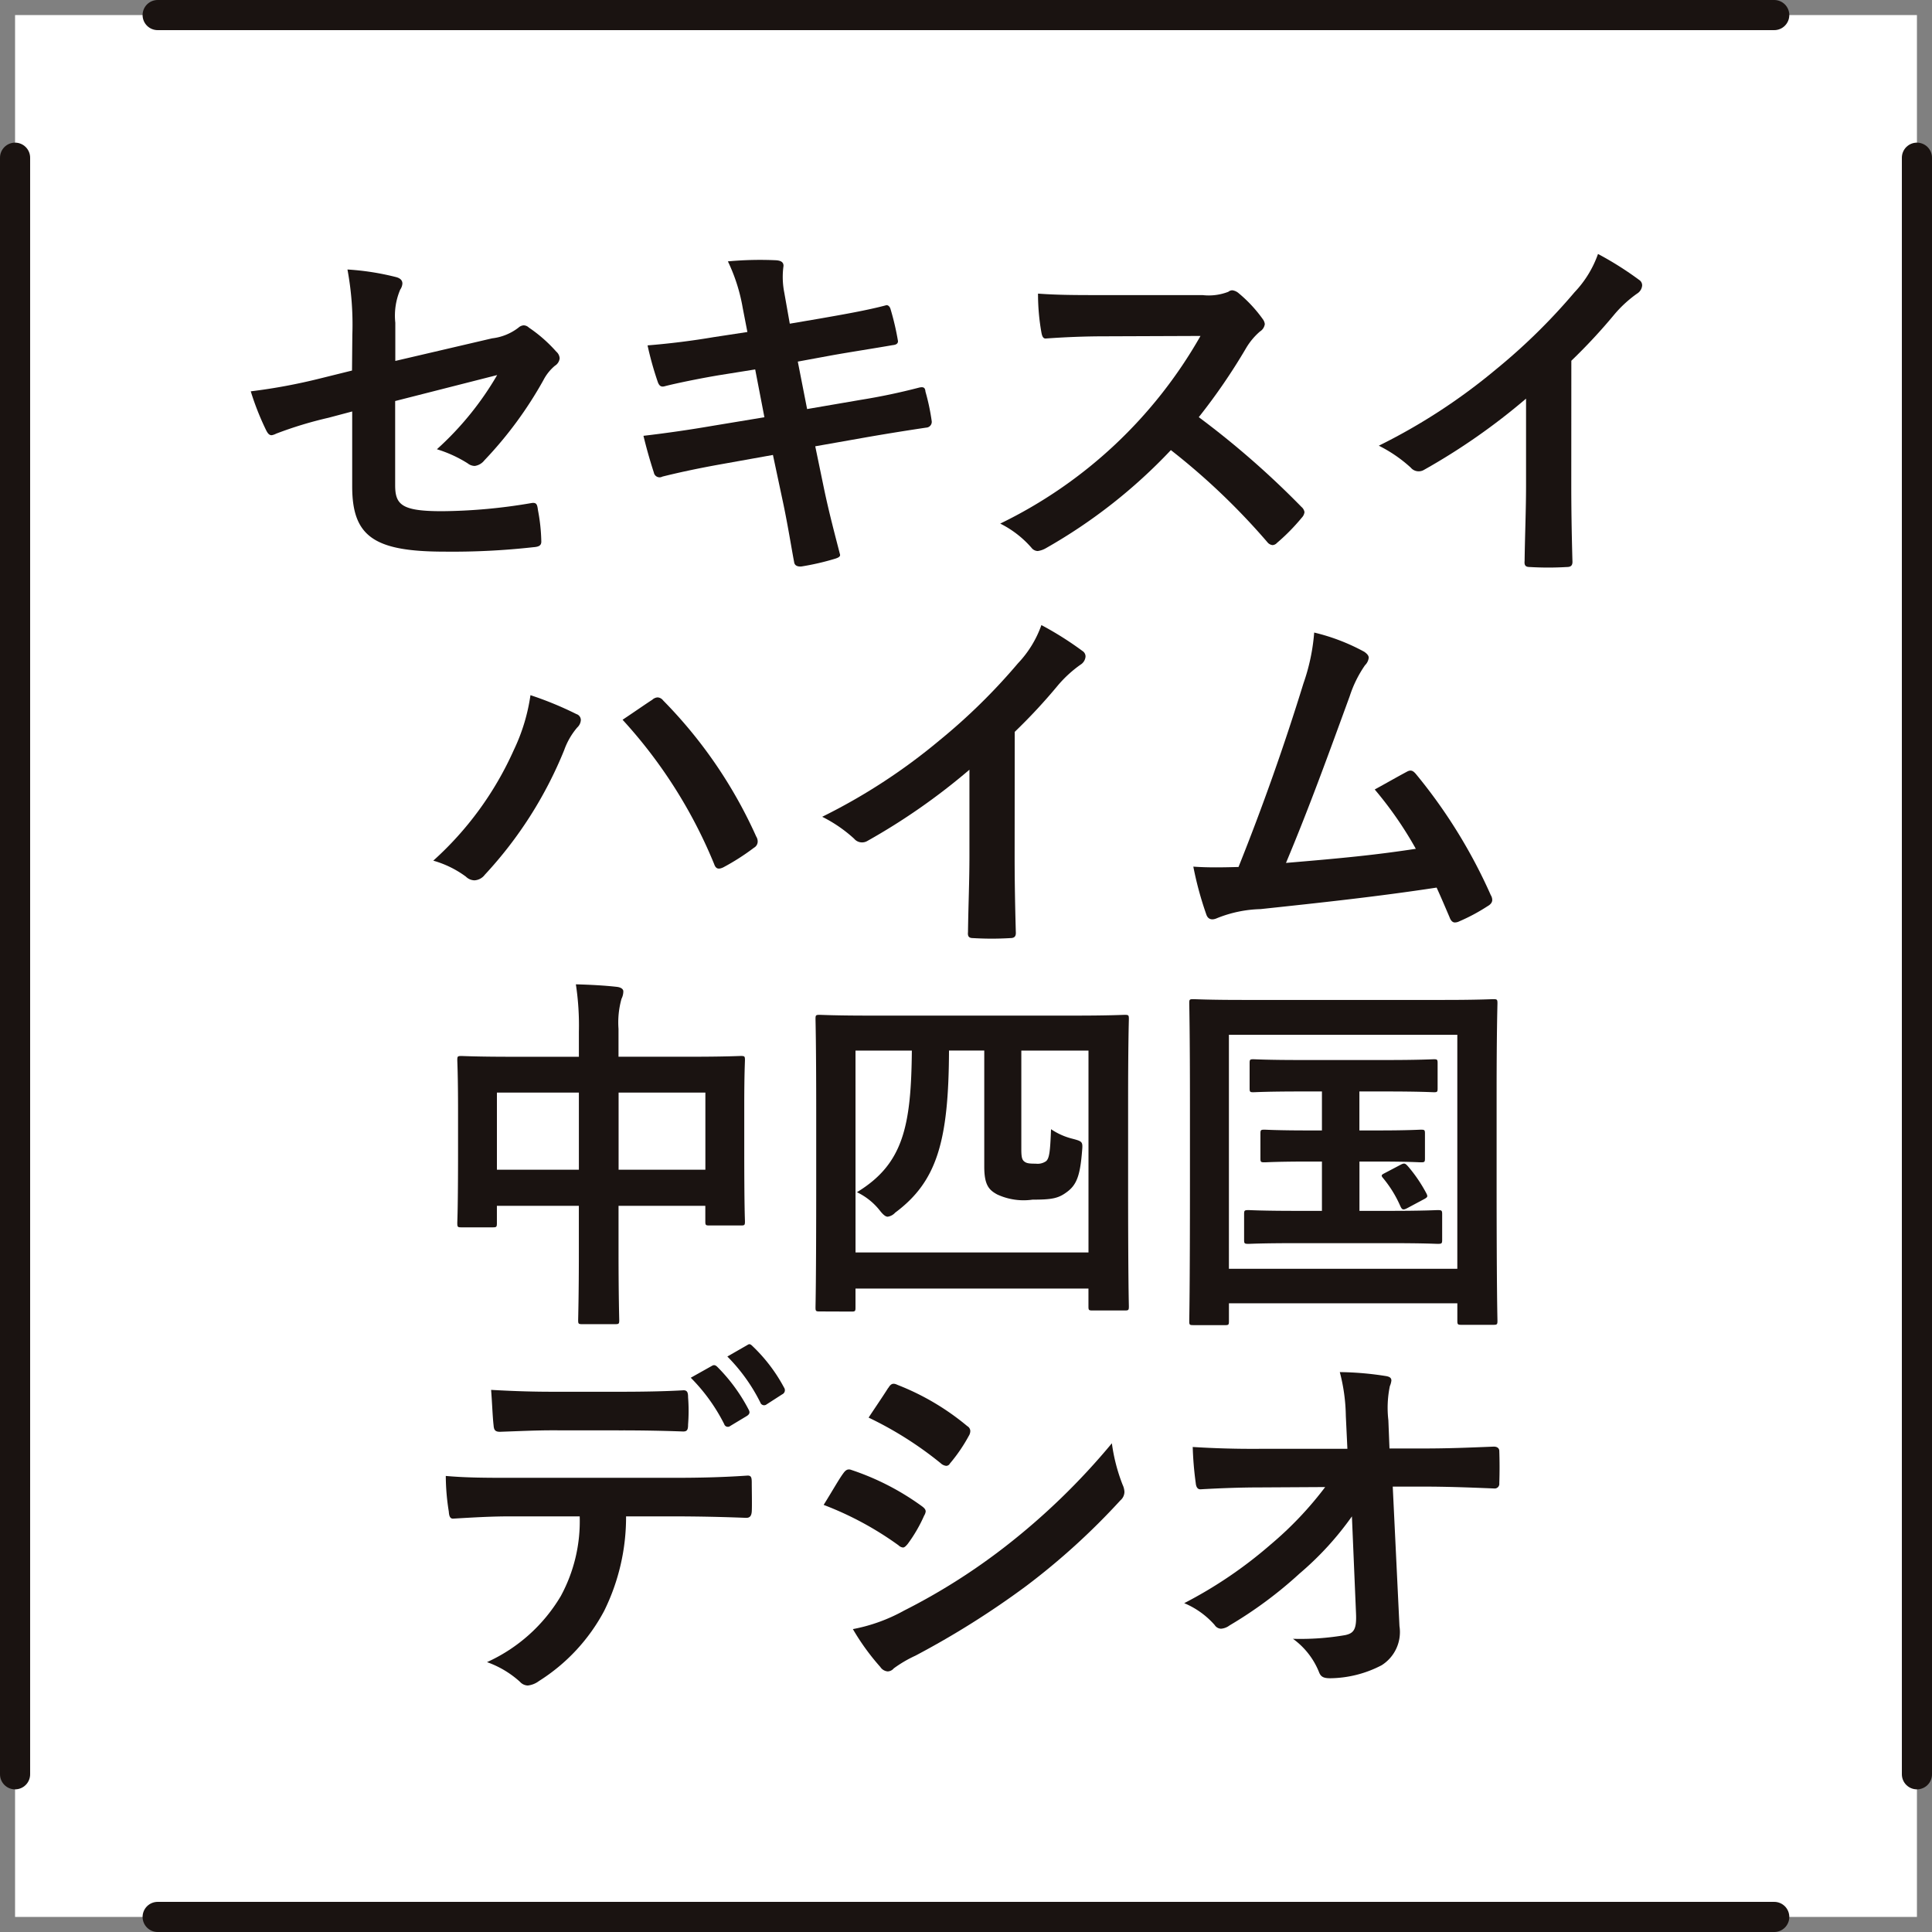
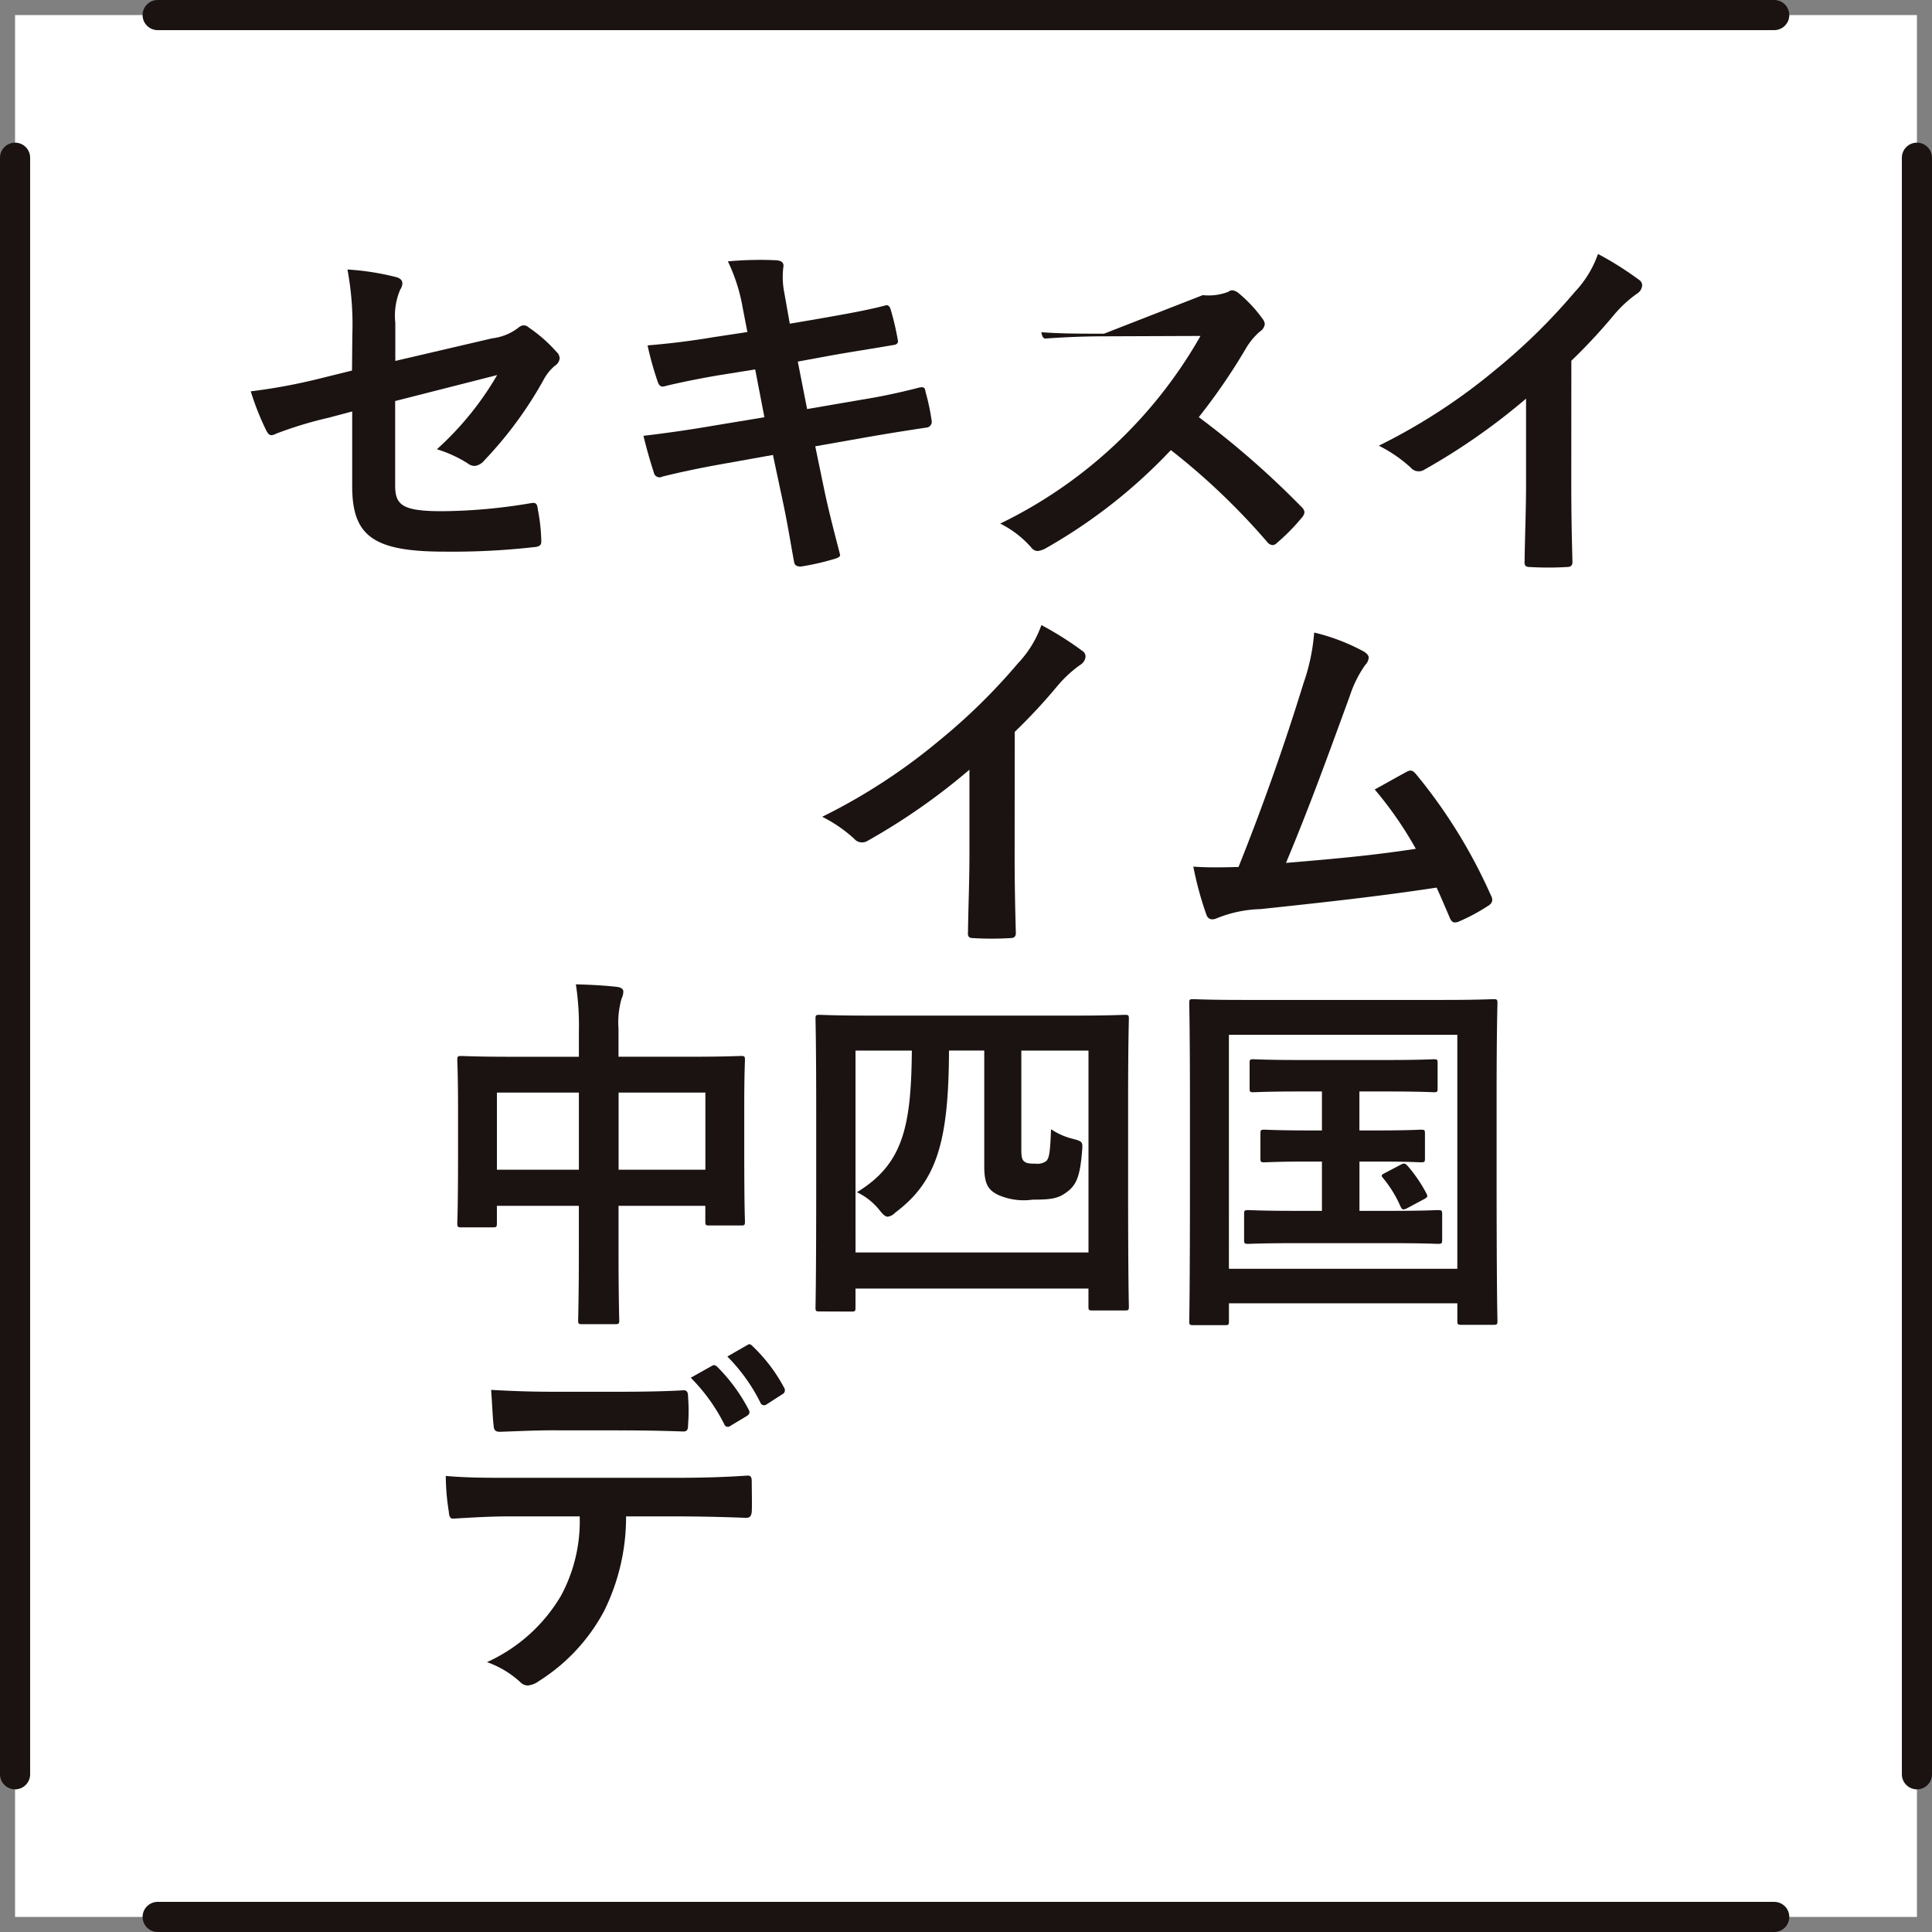
<svg xmlns="http://www.w3.org/2000/svg" width="64.116" height="64.116">
  <rect width="100%" height="100%" fill="#808080" stroke="none" />
  <g data-name="グループ 733">
    <path data-name="長方形 530" fill="#fff" d="M.5.5h63.116v63.116H.5z" />
    <path data-name="線 360" fill="none" stroke="#1a1311" stroke-linecap="round" stroke-linejoin="round" d="M58.88 63.616H5.232" />
    <path data-name="線 361" fill="none" stroke="#1a1311" stroke-linecap="round" stroke-linejoin="round" d="M5.232.5H58.88" />
    <path data-name="線 362" fill="none" stroke="#1a1311" stroke-linecap="round" stroke-linejoin="round" d="M.5 58.882V5.234" />
    <path data-name="線 363" fill="none" stroke="#1a1311" stroke-linecap="round" stroke-linejoin="round" d="M63.616 5.234v53.648" />
  </g>
  <g data-name="グループ 734" fill="none" stroke="#1a1311" stroke-linecap="round" stroke-linejoin="round">
-     <path data-name="線 364" d="M.5 49.305V14.812" />
    <path data-name="線 365" d="M63.616 14.812v34.493" />
  </g>
  <g data-name="グループ 735" fill="#1a1311">
    <path data-name="パス 1508" d="M11.693 11.11a10 10 0 00-.162-2.166 8.666 8.666 0 011.587.245c.163.037.236.111.236.222a.4.4 0 01-.072.2 2.205 2.205 0 00-.163 1.1v1.267l3.214-.75a1.758 1.758 0 00.876-.357.281.281 0 01.171-.074.255.255 0 01.171.074 4.81 4.81 0 01.911.8.315.315 0 01.111.222.333.333 0 01-.159.246 1.558 1.558 0 00-.382.48 13.055 13.055 0 01-1.958 2.659.491.491 0 01-.319.185.387.387 0 01-.234-.086 4.225 4.225 0 00-1.022-.468 10.23 10.23 0 002-2.462l-3.385.862v2.794c0 .651.223.862 1.552.862a18.263 18.263 0 002.98-.272c.171-.023.183.062.209.248a6.017 6.017 0 01.109 1.033c0 .123-.072.172-.259.185a24.151 24.151 0 01-2.94.148c-2.352 0-3.077-.5-3.077-2.166v-2.486l-.787.209a12.971 12.971 0 00-1.738.528.478.478 0 01-.148.051c-.085 0-.135-.063-.2-.2a9.02 9.02 0 01-.493-1.256 18.984 18.984 0 002.315-.431l1.045-.259z" />
    <path data-name="パス 1509" d="M24.647 10.213a5.833 5.833 0 00-.491-1.539 11.585 11.585 0 011.6-.037c.16.012.246.062.246.186a2.668 2.668 0 00.025.885l.183 1.034 1.01-.172c.7-.123 1.564-.271 2.2-.443.06 0 .111.049.135.135a8.764 8.764 0 01.246 1.059c0 .085-.063.123-.186.134-.565.1-1.441.234-2.054.345l-1.085.2.309 1.575 1.783-.306a20.473 20.473 0 001.934-.406c.16-.037.2.012.211.135a7.143 7.143 0 01.208.985.192.192 0 01-.183.208 82.09 82.09 0 00-1.983.32l-1.7.3.283 1.367c.171.825.382 1.612.54 2.227.012.062-.048.1-.159.135a8.348 8.348 0 01-1.122.259c-.159.012-.231-.049-.243-.148-.088-.456-.223-1.318-.394-2.1l-.309-1.453-1.675.3c-.836.148-1.524.3-1.994.419a.193.193 0 01-.283-.135 16.13 16.13 0 01-.345-1.219 43.11 43.11 0 002.291-.331l1.723-.285-.306-1.587-1.158.185c-.676.111-1.5.283-1.833.37-.123.037-.186 0-.236-.123a10.8 10.8 0 01-.345-1.23 25.334 25.334 0 002.192-.273l1.121-.171z" />
-     <path data-name="パス 1510" d="M39.917 9.794a1.8 1.8 0 00.848-.111.21.21 0 01.135-.049.4.4 0 01.211.1 4.536 4.536 0 01.8.862.332.332 0 01.063.16.343.343 0 01-.162.246 2.222 2.222 0 00-.454.542 19.9 19.9 0 01-1.575 2.3 28.912 28.912 0 013.408 2.979.284.284 0 01.1.172.319.319 0 01-.088.183 6.691 6.691 0 01-.824.838.216.216 0 01-.148.074.255.255 0 01-.174-.1 22.47 22.47 0 00-3.2-3.053 17.645 17.645 0 01-4.138 3.25.747.747 0 01-.282.1.273.273 0 01-.208-.111 3.372 3.372 0 00-1.035-.8 15.325 15.325 0 006.646-6.227l-3.176.012c-.64 0-1.281.025-1.946.072-.1.014-.134-.072-.159-.208a7.324 7.324 0 01-.111-1.281c.664.049 1.281.049 2.08.049z" />
+     <path data-name="パス 1510" d="M39.917 9.794a1.8 1.8 0 00.848-.111.21.21 0 01.135-.049.4.4 0 01.211.1 4.536 4.536 0 01.8.862.332.332 0 01.063.16.343.343 0 01-.162.246 2.222 2.222 0 00-.454.542 19.9 19.9 0 01-1.575 2.3 28.912 28.912 0 013.408 2.979.284.284 0 01.1.172.319.319 0 01-.088.183 6.691 6.691 0 01-.824.838.216.216 0 01-.148.074.255.255 0 01-.174-.1 22.47 22.47 0 00-3.2-3.053 17.645 17.645 0 01-4.138 3.25.747.747 0 01-.282.1.273.273 0 01-.208-.111 3.372 3.372 0 00-1.035-.8 15.325 15.325 0 006.646-6.227l-3.176.012c-.64 0-1.281.025-1.946.072-.1.014-.134-.072-.159-.208c.664.049 1.281.049 2.08.049z" />
    <path data-name="パス 1511" d="M52.145 16.048c0 .85.012 1.575.038 2.56.012.16-.051.209-.186.209a10.261 10.261 0 01-1.23 0c-.135 0-.186-.049-.171-.2.012-.887.048-1.686.048-2.523v-2.865a21.146 21.146 0 01-3.385 2.363.343.343 0 01-.183.049.339.339 0 01-.259-.123 4.644 4.644 0 00-1.059-.727 19.568 19.568 0 003.876-2.523 19.865 19.865 0 002.622-2.573 3.553 3.553 0 00.776-1.267 10.905 10.905 0 011.365.861.214.214 0 01.1.185.351.351 0 01-.171.271 4.056 4.056 0 00-.74.677 18.633 18.633 0 01-1.439 1.55z" />
-     <path data-name="パス 1512" d="M17.051 24.891a6.248 6.248 0 00.553-1.821 11.493 11.493 0 011.526.628.208.208 0 01.146.2.367.367 0 01-.12.245 2.383 2.383 0 00-.433.751 13.55 13.55 0 01-2.634 4.136.462.462 0 01-.343.185.417.417 0 01-.285-.123 3.359 3.359 0 00-1.082-.53 10.926 10.926 0 002.672-3.671zm4.6-1.673a.29.29 0 01.172-.074.248.248 0 01.183.1 15.43 15.43 0 013.09 4.517.309.309 0 01.049.172.238.238 0 01-.123.2 7.618 7.618 0 01-1.022.653c-.16.074-.245.049-.3-.111a16.14 16.14 0 00-3.039-4.789c.45-.3.782-.534.993-.668z" />
    <path data-name="パス 1513" d="M33.672 28.363c0 .85.012 1.575.039 2.56.012.16-.051.209-.186.209a10.286 10.286 0 01-1.23 0c-.135 0-.186-.049-.171-.2.012-.887.048-1.686.048-2.523v-2.865a21.141 21.141 0 01-3.385 2.363.342.342 0 01-.183.049.338.338 0 01-.259-.123 4.644 4.644 0 00-1.059-.727 19.574 19.574 0 003.876-2.523 19.86 19.86 0 002.622-2.572 3.555 3.555 0 00.776-1.267 10.88 10.88 0 011.365.861.214.214 0 01.1.185.35.35 0 01-.171.271 4.057 4.057 0 00-.74.677 18.648 18.648 0 01-1.439 1.55z" />
    <path data-name="パス 1514" d="M45.275 21.63c.088.062.148.123.148.2a.414.414 0 01-.123.246 3.91 3.91 0 00-.506 1.022c-.688 1.883-1.341 3.692-2.117 5.539 1.9-.16 2.93-.259 4.309-.468a12.346 12.346 0 00-1.364-1.969c.366-.2.724-.406 1.07-.591.135-.074.208-.025.294.074a17.4 17.4 0 012.488 4.024.308.308 0 01.048.16c0 .074-.048.148-.16.209a6.163 6.163 0 01-.934.5.328.328 0 01-.148.037c-.075 0-.135-.062-.174-.172-.148-.345-.283-.665-.43-.985-1.97.3-3.841.5-5.845.714a4.127 4.127 0 00-1.441.3c-.162.074-.3.049-.357-.123a11.267 11.267 0 01-.431-1.587c.491.037 1.008.025 1.5.012a78.98 78.98 0 002.155-6.093 6.627 6.627 0 00.356-1.687 6.7 6.7 0 011.662.638z" />
    <path data-name="パス 1515" d="M19.211 34.241a9.033 9.033 0 00-.1-1.575c.457.012.947.037 1.367.085.112.014.208.063.208.149a.554.554 0 01-.06.245 2.9 2.9 0 00-.1 1v.924h2.386c1.182 0 1.589-.025 1.675-.025.123 0 .135.012.135.135 0 .074-.023.456-.023 1.526v1.429c0 1.969.023 2.326.023 2.4 0 .123-.012.135-.135.135h-1.045c-.123 0-.135-.012-.135-.135v-.517h-2.88v1.515c0 1.464.023 2.215.023 2.277 0 .123-.012.135-.135.135h-1.094c-.123 0-.134-.012-.134-.135 0-.074.023-.8.023-2.254v-1.538h-2.72v.566c0 .135-.012.148-.135.148h-1.044c-.123 0-.135-.012-.135-.148 0-.074.025-.443.025-2.412v-1.268c0-1.256-.025-1.649-.025-1.723 0-.123.012-.135.135-.135.088 0 .493.025 1.675.025h2.225zm-2.72 4.578h2.72v-2.56h-2.72zm4.038-2.56v2.56h2.88v-2.56z" />
    <path data-name="パス 1516" d="M27.199 43.522c-.123 0-.135-.012-.135-.135 0-.086.023-.776.023-4.173v-2.3c0-2.314-.023-3.028-.023-3.1 0-.123.012-.135.135-.135.086 0 .493.025 1.635.025h6.858c1.144 0 1.552-.025 1.636-.025.123 0 .135.012.135.135 0 .074-.025.776-.025 2.757v2.634c0 3.385.025 4.075.025 4.149 0 .123-.012.136-.135.136h-1.07c-.125 0-.136-.012-.136-.136v-.591h-7.731v.628c0 .123-.012.135-.135.135zm1.193-1.957h7.731v-6.7h-2.229v3.274c0 .271.025.357.112.417.072.051.159.062.369.062a.488.488 0 00.343-.085c.111-.1.134-.345.162-1.059a2.235 2.235 0 00.725.32c.319.086.332.1.306.394-.06.762-.16 1.1-.466 1.341s-.517.283-1.181.283a2.082 2.082 0 01-1.17-.172c-.271-.148-.43-.308-.43-.924v-3.852h-1.17c-.012 3-.394 4.344-1.786 5.379a.417.417 0 01-.248.135c-.071 0-.146-.062-.246-.185a2.139 2.139 0 00-.776-.628c1.539-.934 1.8-2.19 1.823-4.7h-1.87z" />
    <path data-name="パス 1517" d="M39.601 43.976c-.123 0-.134-.011-.134-.134 0-.086.023-.911.023-4.728v-2.449c0-2.437-.023-3.3-.023-3.371 0-.125.011-.135.134-.135.085 0 .491.025 1.636.025h6.685c1.145 0 1.552-.025 1.638-.025.12 0 .135.011.135.135 0 .072-.028.935-.028 2.953v2.856c0 3.816.028 4.654.028 4.728 0 .123-.015.135-.135.135h-1.061c-.12 0-.135-.012-.135-.135v-.579h-7.58v.591c0 .123-.012.134-.135.134zm1.182-1.87h7.58V34.34h-7.58zm4.972-4.591c.984 0 1.33-.025 1.4-.025.123 0 .134.012.134.135v.813c0 .122-.011.135-.134.135-.072 0-.419-.025-1.4-.025h-.64v1.636h1.007c1.145 0 1.515-.025 1.587-.025.135 0 .151.012.151.136v.85c0 .123-.015.134-.151.134-.072 0-.442-.023-1.587-.023h-3.1c-1.145 0-1.515.023-1.587.023-.135 0-.148-.011-.148-.134v-.85c0-.123.012-.136.148-.136.072 0 .442.025 1.587.025h.848v-1.636h-.479c-1.01 0-1.356.025-1.427.025-.125 0-.135-.014-.135-.135v-.813c0-.123.011-.135.135-.135.071 0 .417.025 1.427.025h.479v-1.293h-.713c-1.11 0-1.492.025-1.564.025-.111 0-.123-.012-.123-.134v-.825c0-.123.012-.135.123-.135.072 0 .454.025 1.564.025h2.856c1.119 0 1.5-.025 1.576-.025.108 0 .12.012.12.135v.825c0 .122-.012.134-.12.134-.076 0-.457-.025-1.576-.025h-.9v1.293zm.737 1.133c.123-.062.148-.037.246.072a4.876 4.876 0 01.6.887c.048.1.048.123-.1.2l-.53.283c-.159.086-.186.049-.246-.086a3.888 3.888 0 00-.565-.91c-.086-.1-.038-.112.1-.185z" />
    <path data-name="パス 1518" d="M20.777 50.323a7.032 7.032 0 01-.728 3.139 6.179 6.179 0 01-2.164 2.326.75.75 0 01-.37.148.361.361 0 01-.259-.123 3.241 3.241 0 00-1.094-.653 5.466 5.466 0 002.448-2.191 5.2 5.2 0 00.628-2.646h-2.34c-.613 0-1.218.037-1.846.074-.111.012-.148-.074-.158-.234a7.588 7.588 0 01-.1-1.182c.691.062 1.381.062 2.092.062h5.527c.962 0 1.675-.025 2.4-.074.123 0 .135.074.135.246s.012.788 0 .948-.075.209-.186.209a61.807 61.807 0 00-2.34-.049zm-2.438-2.856c-.565 0-1.059.025-1.747.049-.159 0-.2-.062-.211-.209-.035-.3-.048-.739-.083-1.182.859.049 1.487.062 2.041.062h2.268c.688 0 1.464-.012 2.077-.049.123 0 .151.074.151.234a5.84 5.84 0 010 .9c0 .172-.028.234-.163.234a56.388 56.388 0 00-2.064-.037zm5.294-2.143c.06-.035.112-.023.172.037a5.782 5.782 0 011.045 1.429c.037.074.037.135-.063.2l-.553.333a.126.126 0 01-.2-.062 6.014 6.014 0 00-1.11-1.539zm1.17-.688c.072-.049.108-.025.171.037a5.418 5.418 0 011.047 1.378.15.15 0 01-.063.222l-.517.333a.132.132 0 01-.208-.062 5.88 5.88 0 00-1.095-1.526z" />
-     <path data-name="パス 1519" d="M27.986 48.894c.062-.086.125-.148.235-.123a8.578 8.578 0 012.363 1.207c.085.062.136.111.136.185a.345.345 0 01-.051.135 4.873 4.873 0 01-.542.935c-.06.074-.111.123-.159.123a.24.24 0 01-.148-.072 10.786 10.786 0 00-2.486-1.342c.307-.493.506-.851.652-1.048zm1.994 4.567a20.624 20.624 0 003.374-2.131 22.641 22.641 0 003.545-3.433 5.922 5.922 0 00.357 1.378.626.626 0 01.06.234.377.377 0 01-.135.283 23.005 23.005 0 01-3.127 2.843 28.584 28.584 0 01-3.681 2.314 4.081 4.081 0 00-.713.419.273.273 0 01-.2.1.324.324 0 01-.246-.148 7.777 7.777 0 01-.91-1.256 5.664 5.664 0 001.676-.602zm-.5-7.4c.088-.148.163-.171.309-.1a8.333 8.333 0 012.312 1.367.194.194 0 01.1.16.309.309 0 01-.048.16 5.4 5.4 0 01-.63.922.138.138 0 01-.123.076.316.316 0 01-.183-.088 11.984 11.984 0 00-2.391-1.513c.207-.317.445-.661.645-.977z" />
-     <path data-name="パス 1520" d="M44.865 50.323a10.229 10.229 0 01-1.735 1.895 13.867 13.867 0 01-2.326 1.724.537.537 0 01-.283.109.26.26 0 01-.211-.123 2.769 2.769 0 00-1.01-.725 14.456 14.456 0 002.868-1.946 11.7 11.7 0 001.81-1.907l-2.152.012c-.64 0-1.33.025-1.97.062-.111.012-.162-.074-.174-.209a11.132 11.132 0 01-.1-1.195 31.68 31.68 0 002.2.061h2.933l-.052-1.094a6.007 6.007 0 00-.2-1.452 10.367 10.367 0 011.552.135c.123.025.16.072.16.146a.638.638 0 01-.051.185 3.549 3.549 0 00-.049 1.133l.037.936h1.073c.861 0 1.476-.025 2.388-.062.123 0 .183.062.183.146.012.345.012.727 0 1.071a.154.154 0 01-.171.172c-.9-.037-1.6-.062-2.365-.062h-1l.223 4.629a1.3 1.3 0 01-.593 1.3 3.768 3.768 0 01-1.7.431c-.231 0-.319-.049-.379-.209a2.52 2.52 0 00-.862-1.1 8.713 8.713 0 001.735-.123c.282-.062.382-.185.357-.725z" />
  </g>
</svg>